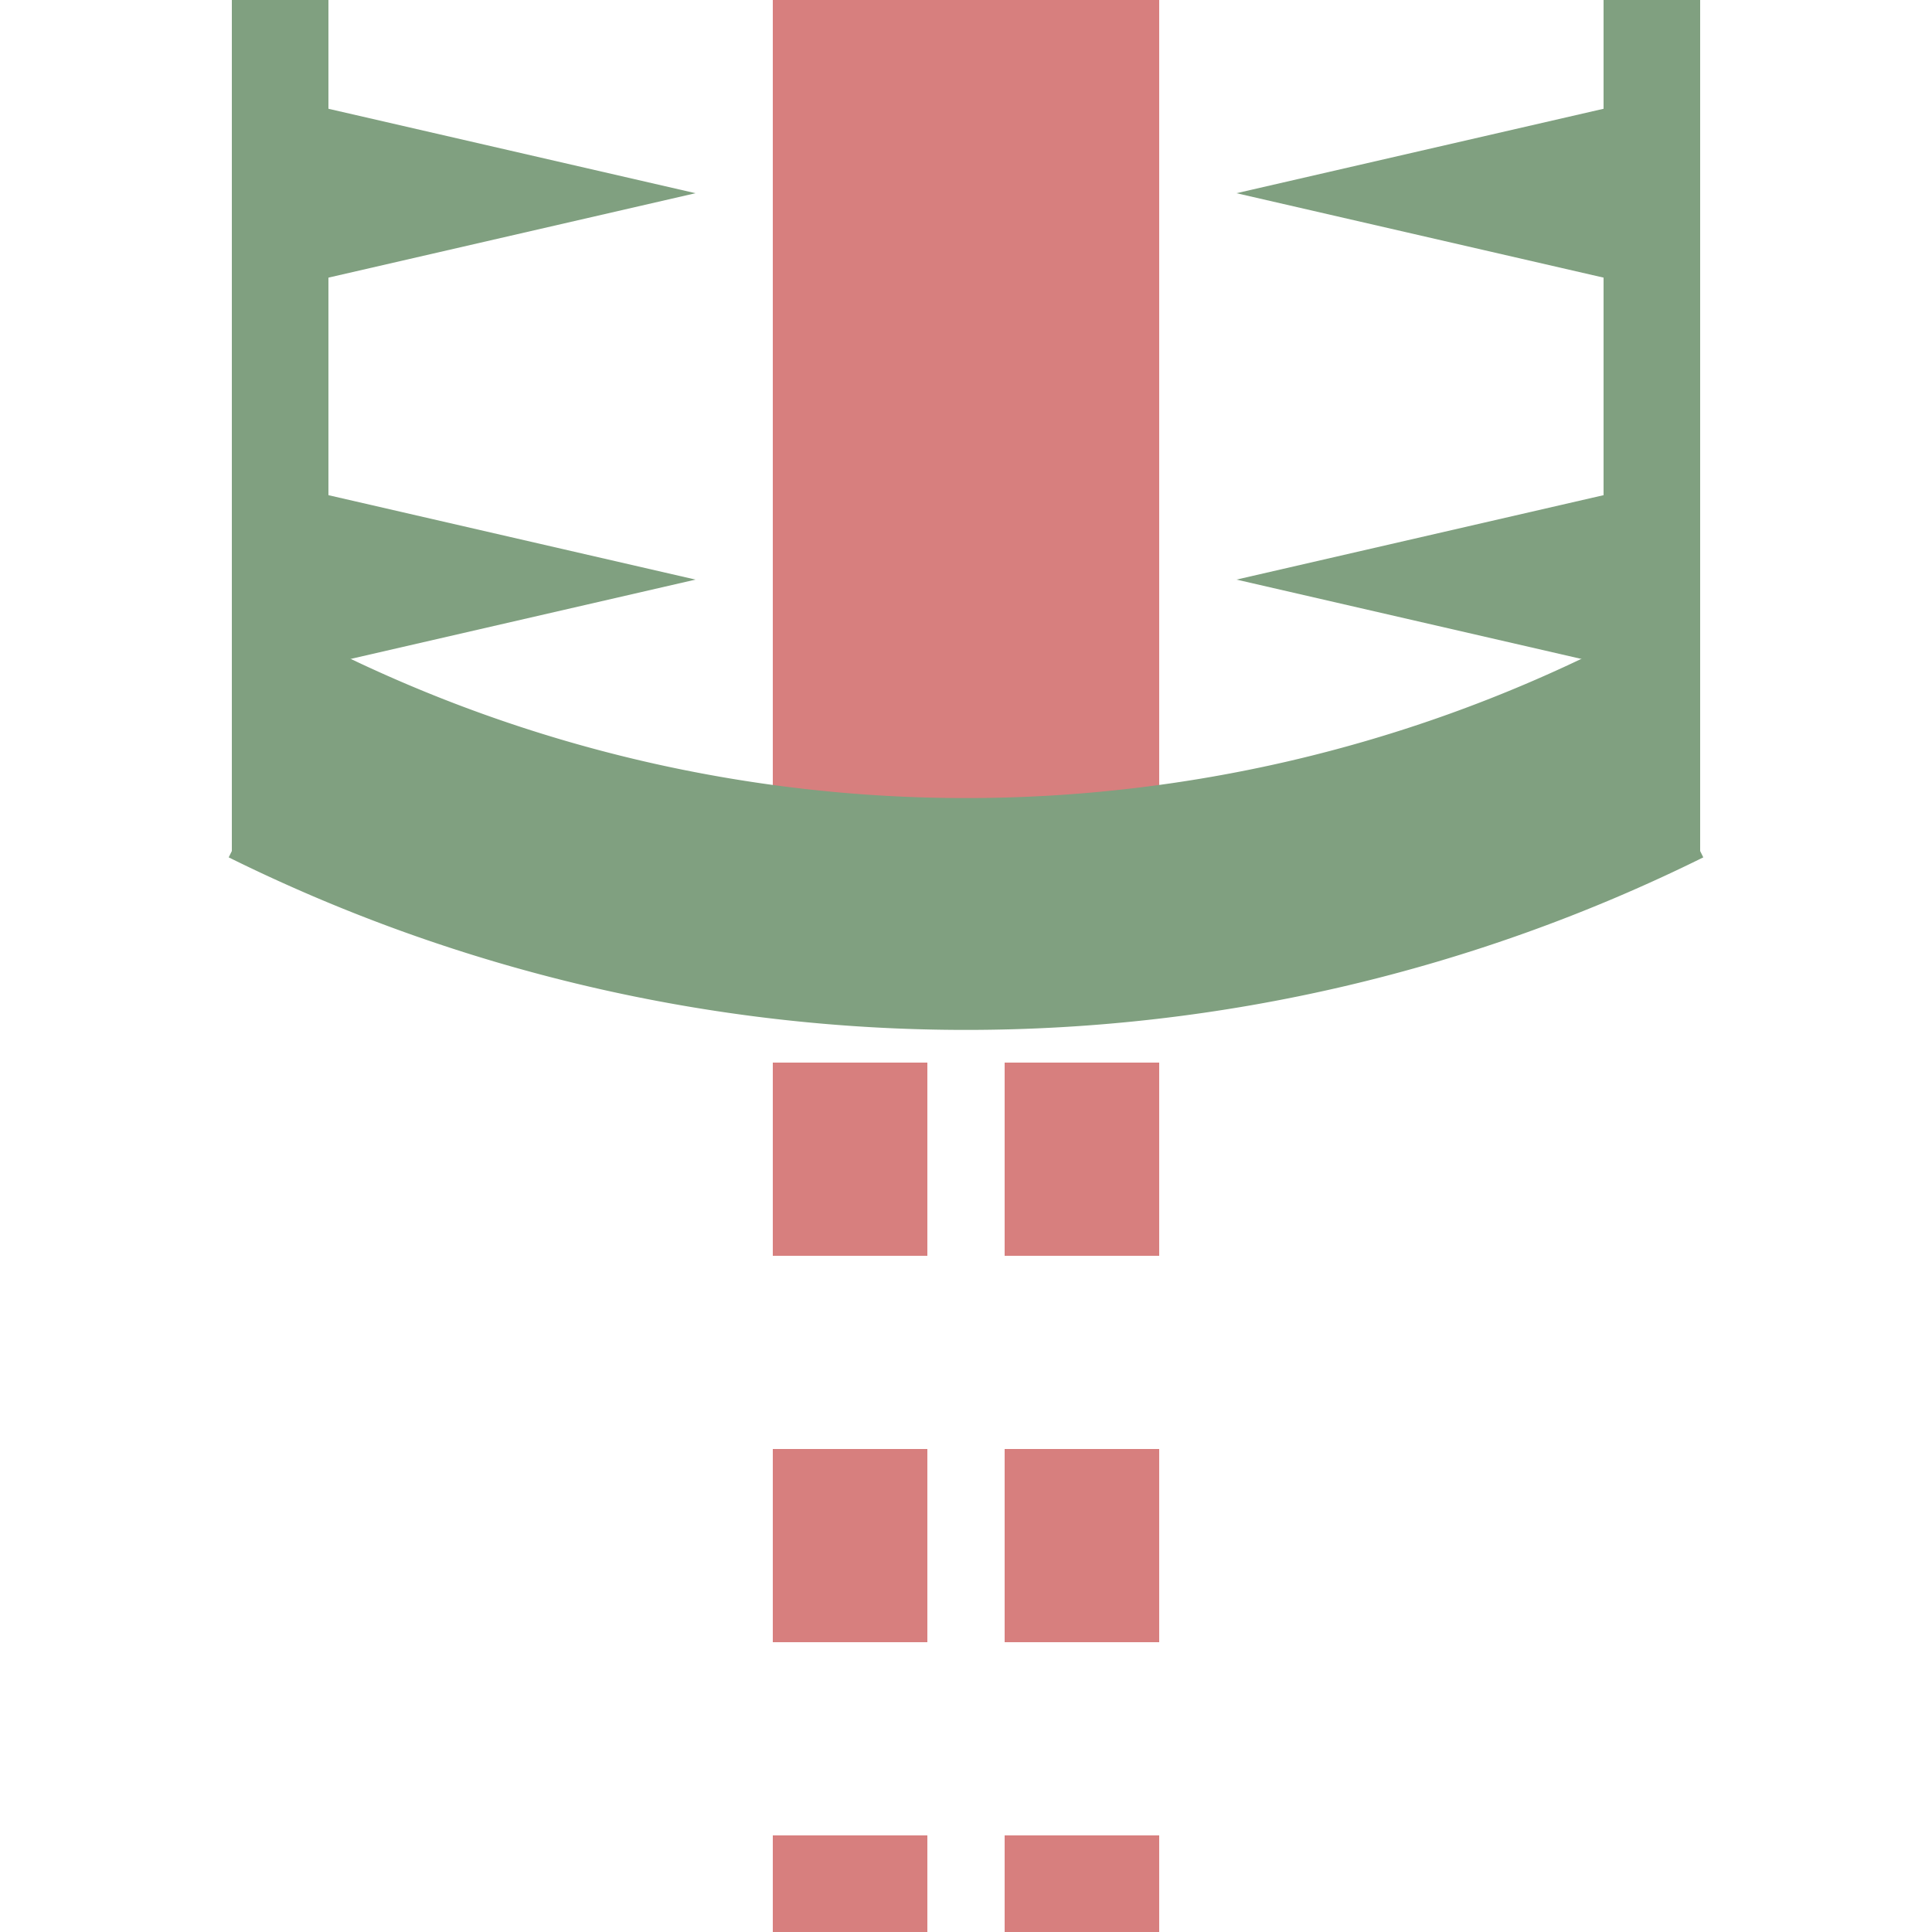
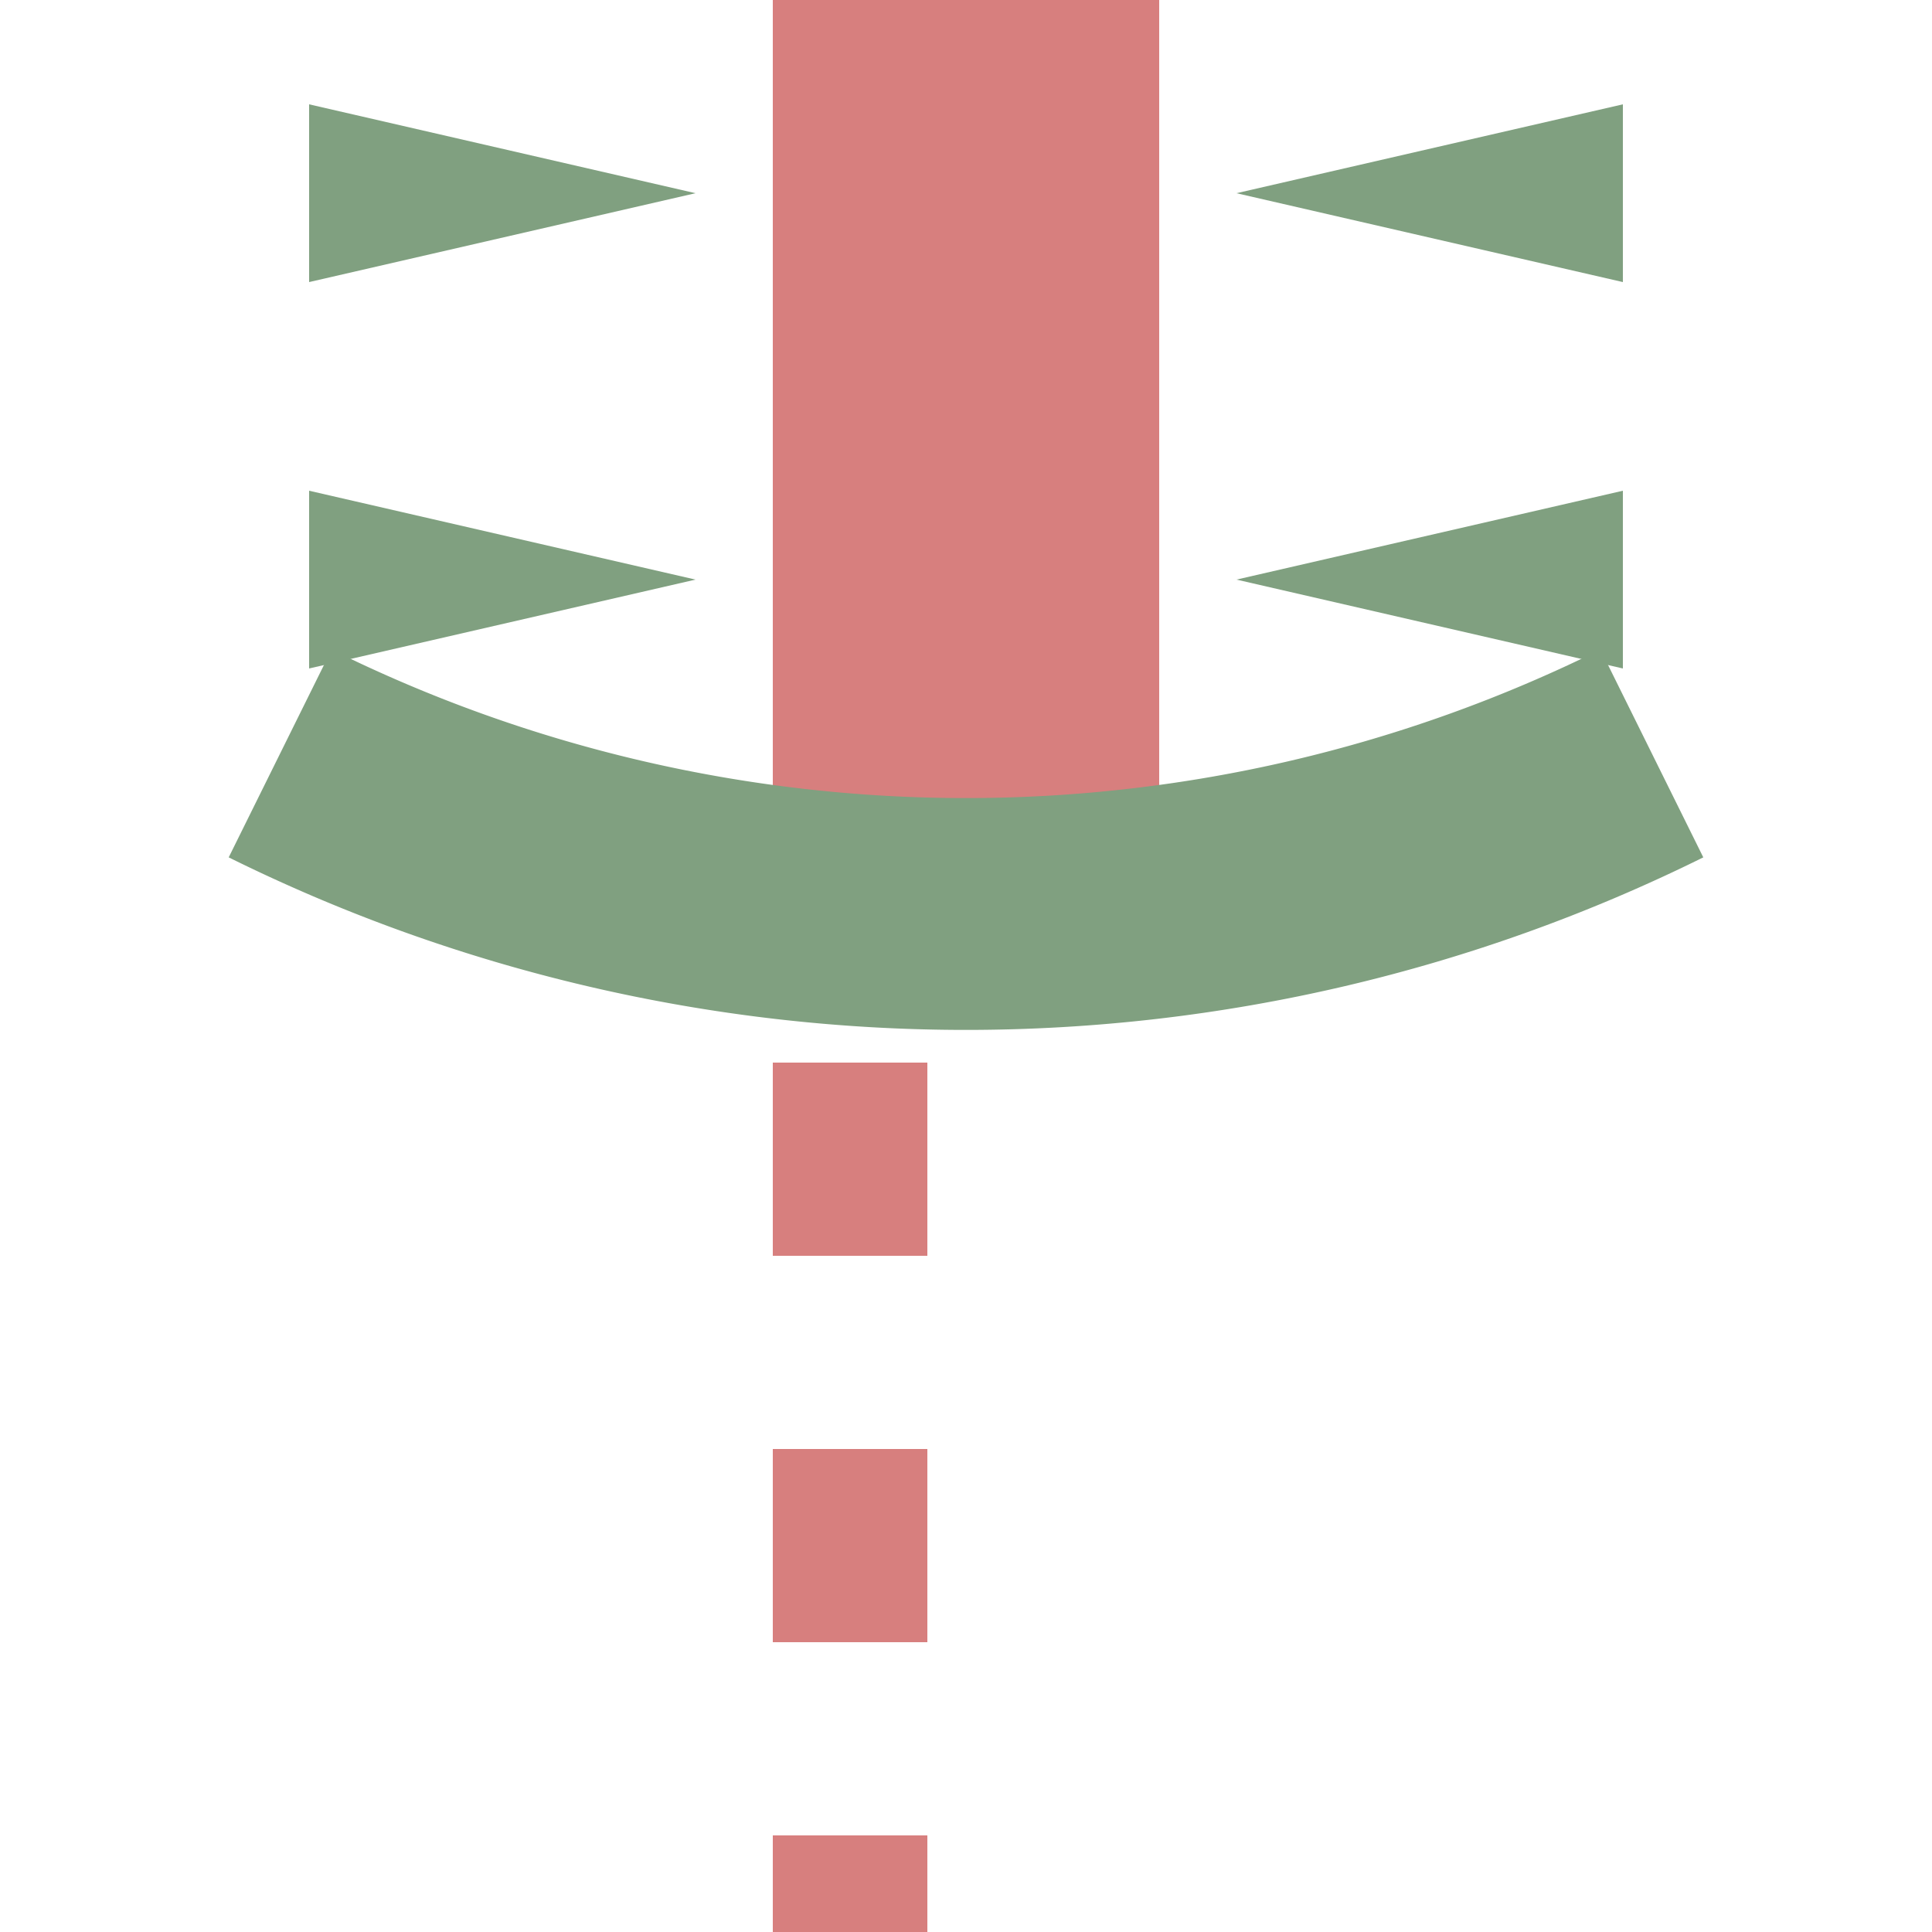
<svg xmlns="http://www.w3.org/2000/svg" height="500" width="500">
  <title>extCSTRe</title>
  <g stroke="#d77f7e">
-     <path d="M 220,525 V 250 M 280,525 V 250" stroke-width="40" stroke-dasharray="50" />
+     <path d="M 220,525 V 250 M 280,525 " stroke-width="40" stroke-dasharray="50" />
    <path d="M 250,250 V 0" stroke-width="100" />
  </g>
  <g stroke="#80a080">
    <path d="M 72.5,195 A 400 400 0 0 0 427.5,195" stroke-width="60" fill="none" />
-     <path d="M 72.5,222 V 0 M 427.5,222 V 0" stroke-width="25" />
  </g>
  <g stroke="none" fill="#80a080">
    <path d="M 80,73 80,27 180,50 Z" />
    <path d="M 80,173 80,127 180,150 Z" />
    <path d="M 420,73 420,27 320,50 Z" />
    <path d="M 420,173 420,127 320,150 Z" />
  </g>
</svg>